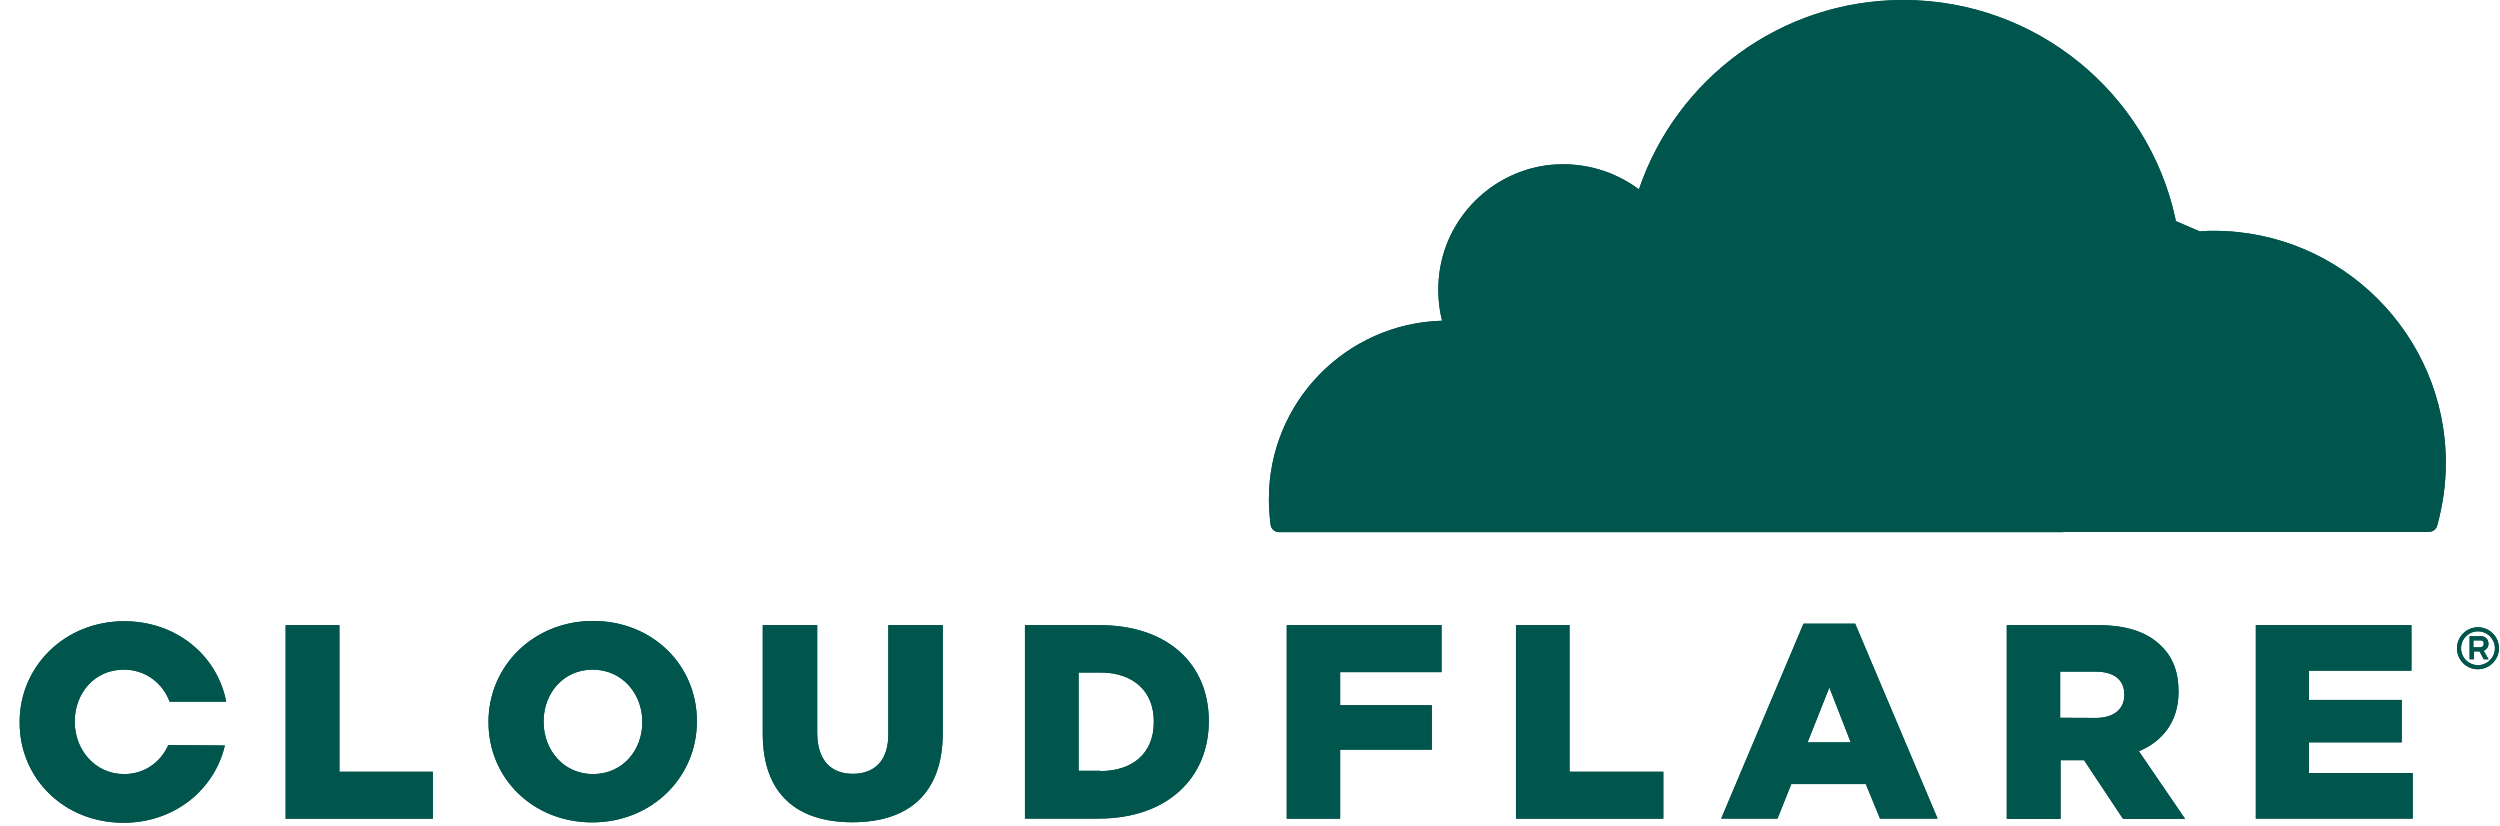
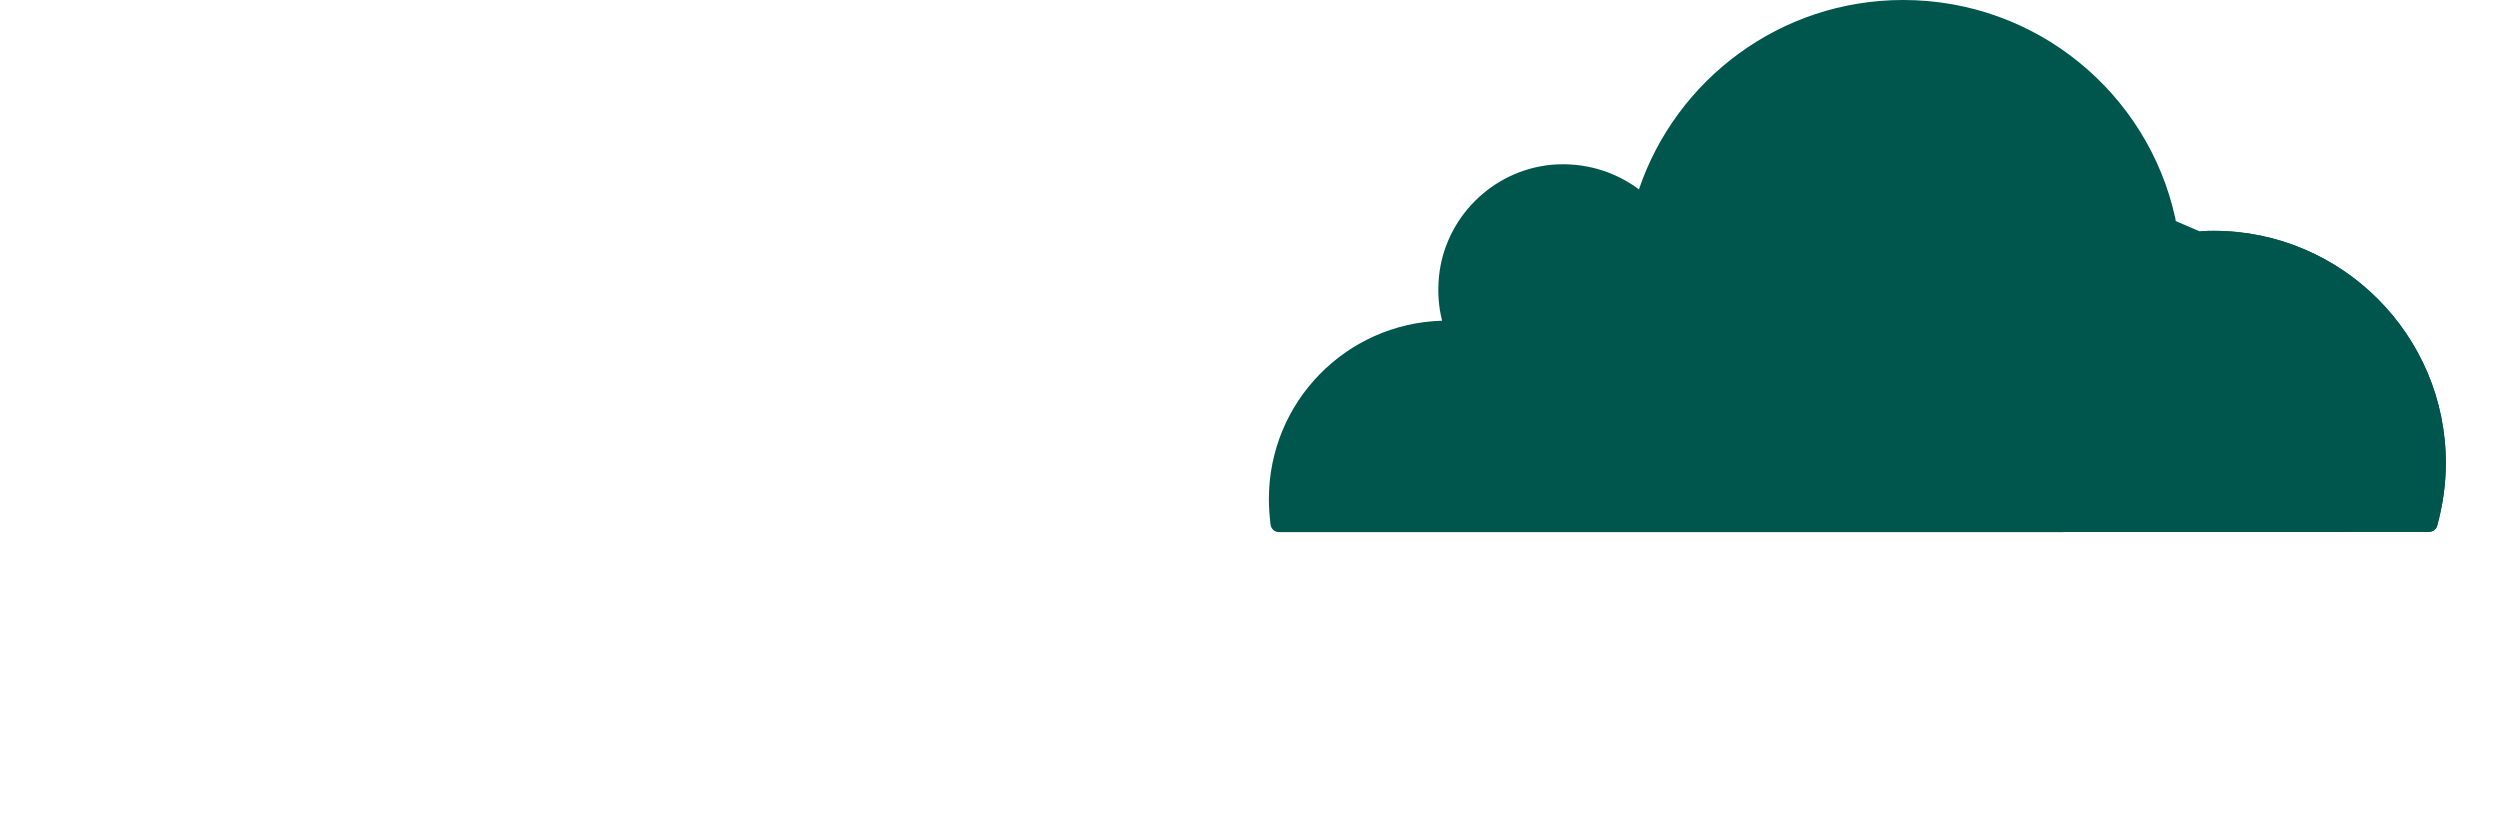
<svg xmlns="http://www.w3.org/2000/svg" width="121" height="40" viewBox="0 0 121 40" fill="none">
  <g id="Group 6">
-     <path id="Vector" d="M100.595 24.376C100.944 23.176 100.811 22.07 100.226 21.251C99.693 20.502 98.791 20.064 97.705 20.013L77.152 19.746C77.019 19.746 76.905 19.676 76.835 19.581C76.765 19.479 76.752 19.346 76.784 19.212C76.854 19.009 77.051 18.863 77.267 18.844L98.004 18.577C100.455 18.463 103.129 16.475 104.063 14.036L105.25 10.95C105.301 10.816 105.32 10.683 105.282 10.549C103.955 4.509 98.562 0 92.116 0C86.171 0 81.128 3.842 79.325 9.165C78.156 8.295 76.67 7.831 75.069 7.977C72.211 8.263 69.925 10.549 69.645 13.401C69.575 14.138 69.626 14.855 69.798 15.522C65.142 15.656 61.414 19.46 61.414 24.154C61.414 24.573 61.446 24.986 61.497 25.405C61.528 25.608 61.7 25.754 61.897 25.754H99.833C100.049 25.754 100.252 25.602 100.315 25.386L100.595 24.376Z" fill="#00554D" />
-     <path id="Vector_2" d="M113.64 15.313L106.476 11.204L105.237 10.67L75.933 10.873V25.748H113.633L113.64 15.313Z" fill="#00554D" />
    <path id="Vector_3" d="M107.143 11.172C106.959 11.172 106.762 11.172 106.578 11.191C106.444 11.191 106.33 11.293 106.279 11.426L105.479 14.214C105.129 15.414 105.263 16.52 105.847 17.339C106.381 18.088 107.283 18.526 108.369 18.577L112.745 18.844C112.878 18.844 112.992 18.914 113.062 19.009C113.132 19.111 113.145 19.257 113.113 19.378C113.043 19.581 112.846 19.727 112.63 19.746L108.07 20.013C105.599 20.127 102.945 22.115 102.011 24.554L101.674 25.405C101.605 25.57 101.725 25.741 101.909 25.741H117.559C117.743 25.741 117.908 25.627 117.959 25.443C118.226 24.478 118.378 23.455 118.378 22.407C118.378 16.215 113.335 11.172 107.143 11.172Z" fill="#00554D" />
-     <path id="Vector_4" d="M119.934 32.391C119.369 32.391 118.918 31.94 118.918 31.375C118.918 30.823 119.369 30.359 119.934 30.359C120.487 30.359 120.95 30.81 120.95 31.375C120.95 31.928 120.487 32.391 119.934 32.391ZM119.934 30.556C119.483 30.556 119.115 30.924 119.115 31.375C119.115 31.826 119.483 32.194 119.934 32.194C120.385 32.194 120.753 31.826 120.753 31.375C120.753 30.924 120.385 30.556 119.934 30.556ZM120.448 31.909H120.213L120.01 31.527H119.743V31.909H119.528V30.791H120.061C120.296 30.791 120.442 30.943 120.442 31.159C120.442 31.324 120.34 31.445 120.207 31.496L120.448 31.909ZM120.048 31.324C120.131 31.324 120.213 31.273 120.213 31.159C120.213 31.026 120.144 30.994 120.048 30.994H119.712V31.331H120.048V31.324ZM13.824 30.257H16.428V37.352H20.95V39.625H13.824V30.257ZM23.643 34.964V34.932C23.643 32.245 25.815 30.054 28.705 30.054C31.595 30.054 33.729 32.207 33.729 34.894V34.925C33.729 37.612 31.557 39.803 28.667 39.803C25.777 39.803 23.643 37.65 23.643 34.964ZM31.087 34.964V34.932C31.087 33.579 30.121 32.41 28.68 32.41C27.263 32.41 26.311 33.56 26.311 34.913V34.944C26.311 36.297 27.276 37.466 28.699 37.466C30.134 37.466 31.087 36.316 31.087 34.964ZM36.917 35.516V30.257H39.553V35.465C39.553 36.818 40.239 37.453 41.274 37.453C42.309 37.453 42.995 36.837 42.995 35.535V30.257H45.631V35.453C45.631 38.476 43.91 39.797 41.242 39.797C38.587 39.79 36.917 38.45 36.917 35.516ZM49.607 30.257H53.214C56.555 30.257 58.505 32.175 58.505 34.881V34.913C58.505 37.618 56.536 39.619 53.164 39.619H49.607V30.257ZM53.259 37.32C54.809 37.32 55.844 36.469 55.844 34.951V34.919C55.844 33.414 54.809 32.55 53.259 32.55H52.205V37.307H53.259V37.32ZM62.278 30.257H69.772V32.531H64.863V34.132H69.302V36.285H64.863V39.625H62.278V30.257ZM73.379 30.257H75.965V37.352H80.506V39.625H73.373V30.257H73.379ZM87.289 30.187H89.791L93.78 39.619H90.992L90.306 37.949H86.698L86.031 39.619H83.306L87.289 30.187ZM89.575 35.929L88.54 33.274L87.486 35.929H89.575ZM97.127 30.257H101.554C102.989 30.257 103.973 30.626 104.609 31.273C105.161 31.807 105.441 32.525 105.441 33.458V33.49C105.441 34.925 104.672 35.878 103.522 36.361L105.758 39.632H102.754L100.868 36.793H99.731V39.632H97.127V30.257ZM101.433 34.748C102.316 34.748 102.817 34.316 102.817 33.642V33.611C102.817 32.874 102.284 32.506 101.414 32.506H99.712V34.741L101.433 34.748ZM109.181 30.257H116.714V32.461H111.754V33.877H116.244V35.929H111.754V37.415H116.777V39.619H109.181V30.257ZM8.146 36.062C7.778 36.882 7.009 37.466 6.006 37.466C4.589 37.466 3.618 36.278 3.618 34.944V34.913C3.618 33.56 4.57 32.41 5.987 32.41C7.054 32.41 7.873 33.065 8.21 33.96H10.947C10.515 31.724 8.54 30.067 6.006 30.067C3.122 30.073 0.95 32.258 0.95 34.944V34.976C0.95 37.669 3.091 39.822 5.974 39.822C8.445 39.822 10.382 38.222 10.883 36.081L8.146 36.062Z" fill="#00554D" />
    <path id="Vector_5" d="M100.595 24.376C100.944 23.176 100.811 22.07 100.226 21.251C99.693 20.502 98.791 20.064 97.705 20.013L77.152 19.746C77.019 19.746 76.905 19.676 76.835 19.581C76.765 19.479 76.752 19.346 76.784 19.212C76.854 19.009 77.051 18.863 77.267 18.844L98.004 18.577C100.455 18.463 103.129 16.475 104.063 14.036L105.25 10.95C105.301 10.816 105.32 10.683 105.282 10.549C103.955 4.509 98.562 0 92.116 0C86.171 0 81.128 3.842 79.325 9.165C78.156 8.295 76.67 7.831 75.069 7.977C72.211 8.263 69.925 10.549 69.645 13.401C69.575 14.138 69.626 14.855 69.798 15.522C65.142 15.656 61.414 19.46 61.414 24.154C61.414 24.573 61.446 24.986 61.497 25.405C61.528 25.608 61.7 25.754 61.897 25.754H99.833C100.049 25.754 100.252 25.602 100.315 25.386L100.595 24.376Z" fill="#00554D" />
    <path id="Vector_6" d="M113.64 15.313L106.476 11.204L105.237 10.67L75.933 10.873V25.748H113.633L113.64 15.313Z" fill="#00554D" />
    <path id="Vector_7" d="M107.143 11.172C106.959 11.172 106.762 11.172 106.578 11.191C106.444 11.191 106.33 11.293 106.279 11.426L105.479 14.214C105.129 15.414 105.263 16.52 105.847 17.339C106.381 18.088 107.283 18.526 108.369 18.577L112.745 18.844C112.878 18.844 112.992 18.914 113.062 19.009C113.132 19.111 113.145 19.257 113.113 19.378C113.043 19.581 112.846 19.727 112.63 19.746L108.07 20.013C105.599 20.127 102.945 22.115 102.011 24.554L101.674 25.405C101.605 25.57 101.725 25.741 101.909 25.741H117.559C117.743 25.741 117.908 25.627 117.959 25.443C118.226 24.478 118.378 23.455 118.378 22.407C118.378 16.215 113.335 11.172 107.143 11.172Z" fill="#00554D" />
-     <path id="Vector_8" d="M119.934 32.391C119.369 32.391 118.918 31.94 118.918 31.375C118.918 30.823 119.369 30.359 119.934 30.359C120.487 30.359 120.95 30.81 120.95 31.375C120.95 31.928 120.487 32.391 119.934 32.391ZM119.934 30.556C119.483 30.556 119.115 30.924 119.115 31.375C119.115 31.826 119.483 32.194 119.934 32.194C120.385 32.194 120.753 31.826 120.753 31.375C120.753 30.924 120.385 30.556 119.934 30.556ZM120.448 31.909H120.213L120.01 31.527H119.743V31.909H119.528V30.791H120.061C120.296 30.791 120.442 30.943 120.442 31.159C120.442 31.324 120.34 31.445 120.207 31.496L120.448 31.909ZM120.048 31.324C120.131 31.324 120.213 31.273 120.213 31.159C120.213 31.026 120.144 30.994 120.048 30.994H119.712V31.331H120.048V31.324ZM13.824 30.257H16.428V37.352H20.95V39.625H13.824V30.257ZM23.643 34.964V34.932C23.643 32.245 25.815 30.054 28.705 30.054C31.595 30.054 33.729 32.207 33.729 34.894V34.925C33.729 37.612 31.557 39.803 28.667 39.803C25.777 39.803 23.643 37.65 23.643 34.964ZM31.087 34.964V34.932C31.087 33.579 30.121 32.41 28.68 32.41C27.263 32.41 26.311 33.56 26.311 34.913V34.944C26.311 36.297 27.276 37.466 28.699 37.466C30.134 37.466 31.087 36.316 31.087 34.964ZM36.917 35.516V30.257H39.553V35.465C39.553 36.818 40.239 37.453 41.274 37.453C42.309 37.453 42.995 36.837 42.995 35.535V30.257H45.631V35.453C45.631 38.476 43.91 39.797 41.242 39.797C38.587 39.79 36.917 38.45 36.917 35.516ZM49.607 30.257H53.214C56.555 30.257 58.505 32.175 58.505 34.881V34.913C58.505 37.618 56.536 39.619 53.164 39.619H49.607V30.257ZM53.259 37.32C54.809 37.32 55.844 36.469 55.844 34.951V34.919C55.844 33.414 54.809 32.55 53.259 32.55H52.205V37.307H53.259V37.32ZM62.278 30.257H69.772V32.531H64.863V34.132H69.302V36.285H64.863V39.625H62.278V30.257ZM73.379 30.257H75.965V37.352H80.506V39.625H73.373V30.257H73.379ZM87.289 30.187H89.791L93.78 39.619H90.992L90.306 37.949H86.698L86.031 39.619H83.306L87.289 30.187ZM89.575 35.929L88.54 33.274L87.486 35.929H89.575ZM97.127 30.257H101.554C102.989 30.257 103.973 30.626 104.609 31.273C105.161 31.807 105.441 32.525 105.441 33.458V33.49C105.441 34.925 104.672 35.878 103.522 36.361L105.758 39.632H102.754L100.868 36.793H99.731V39.632H97.127V30.257ZM101.433 34.748C102.316 34.748 102.817 34.316 102.817 33.642V33.611C102.817 32.874 102.284 32.506 101.414 32.506H99.712V34.741L101.433 34.748ZM109.181 30.257H116.714V32.461H111.754V33.877H116.244V35.929H111.754V37.415H116.777V39.619H109.181V30.257ZM8.146 36.062C7.778 36.882 7.009 37.466 6.006 37.466C4.589 37.466 3.618 36.278 3.618 34.944V34.913C3.618 33.56 4.57 32.41 5.987 32.41C7.054 32.41 7.873 33.065 8.21 33.96H10.947C10.515 31.724 8.54 30.067 6.006 30.067C3.122 30.073 0.95 32.258 0.95 34.944V34.976C0.95 37.669 3.091 39.822 5.974 39.822C8.445 39.822 10.382 38.222 10.883 36.081L8.146 36.062Z" fill="#00554D" />
  </g>
</svg>